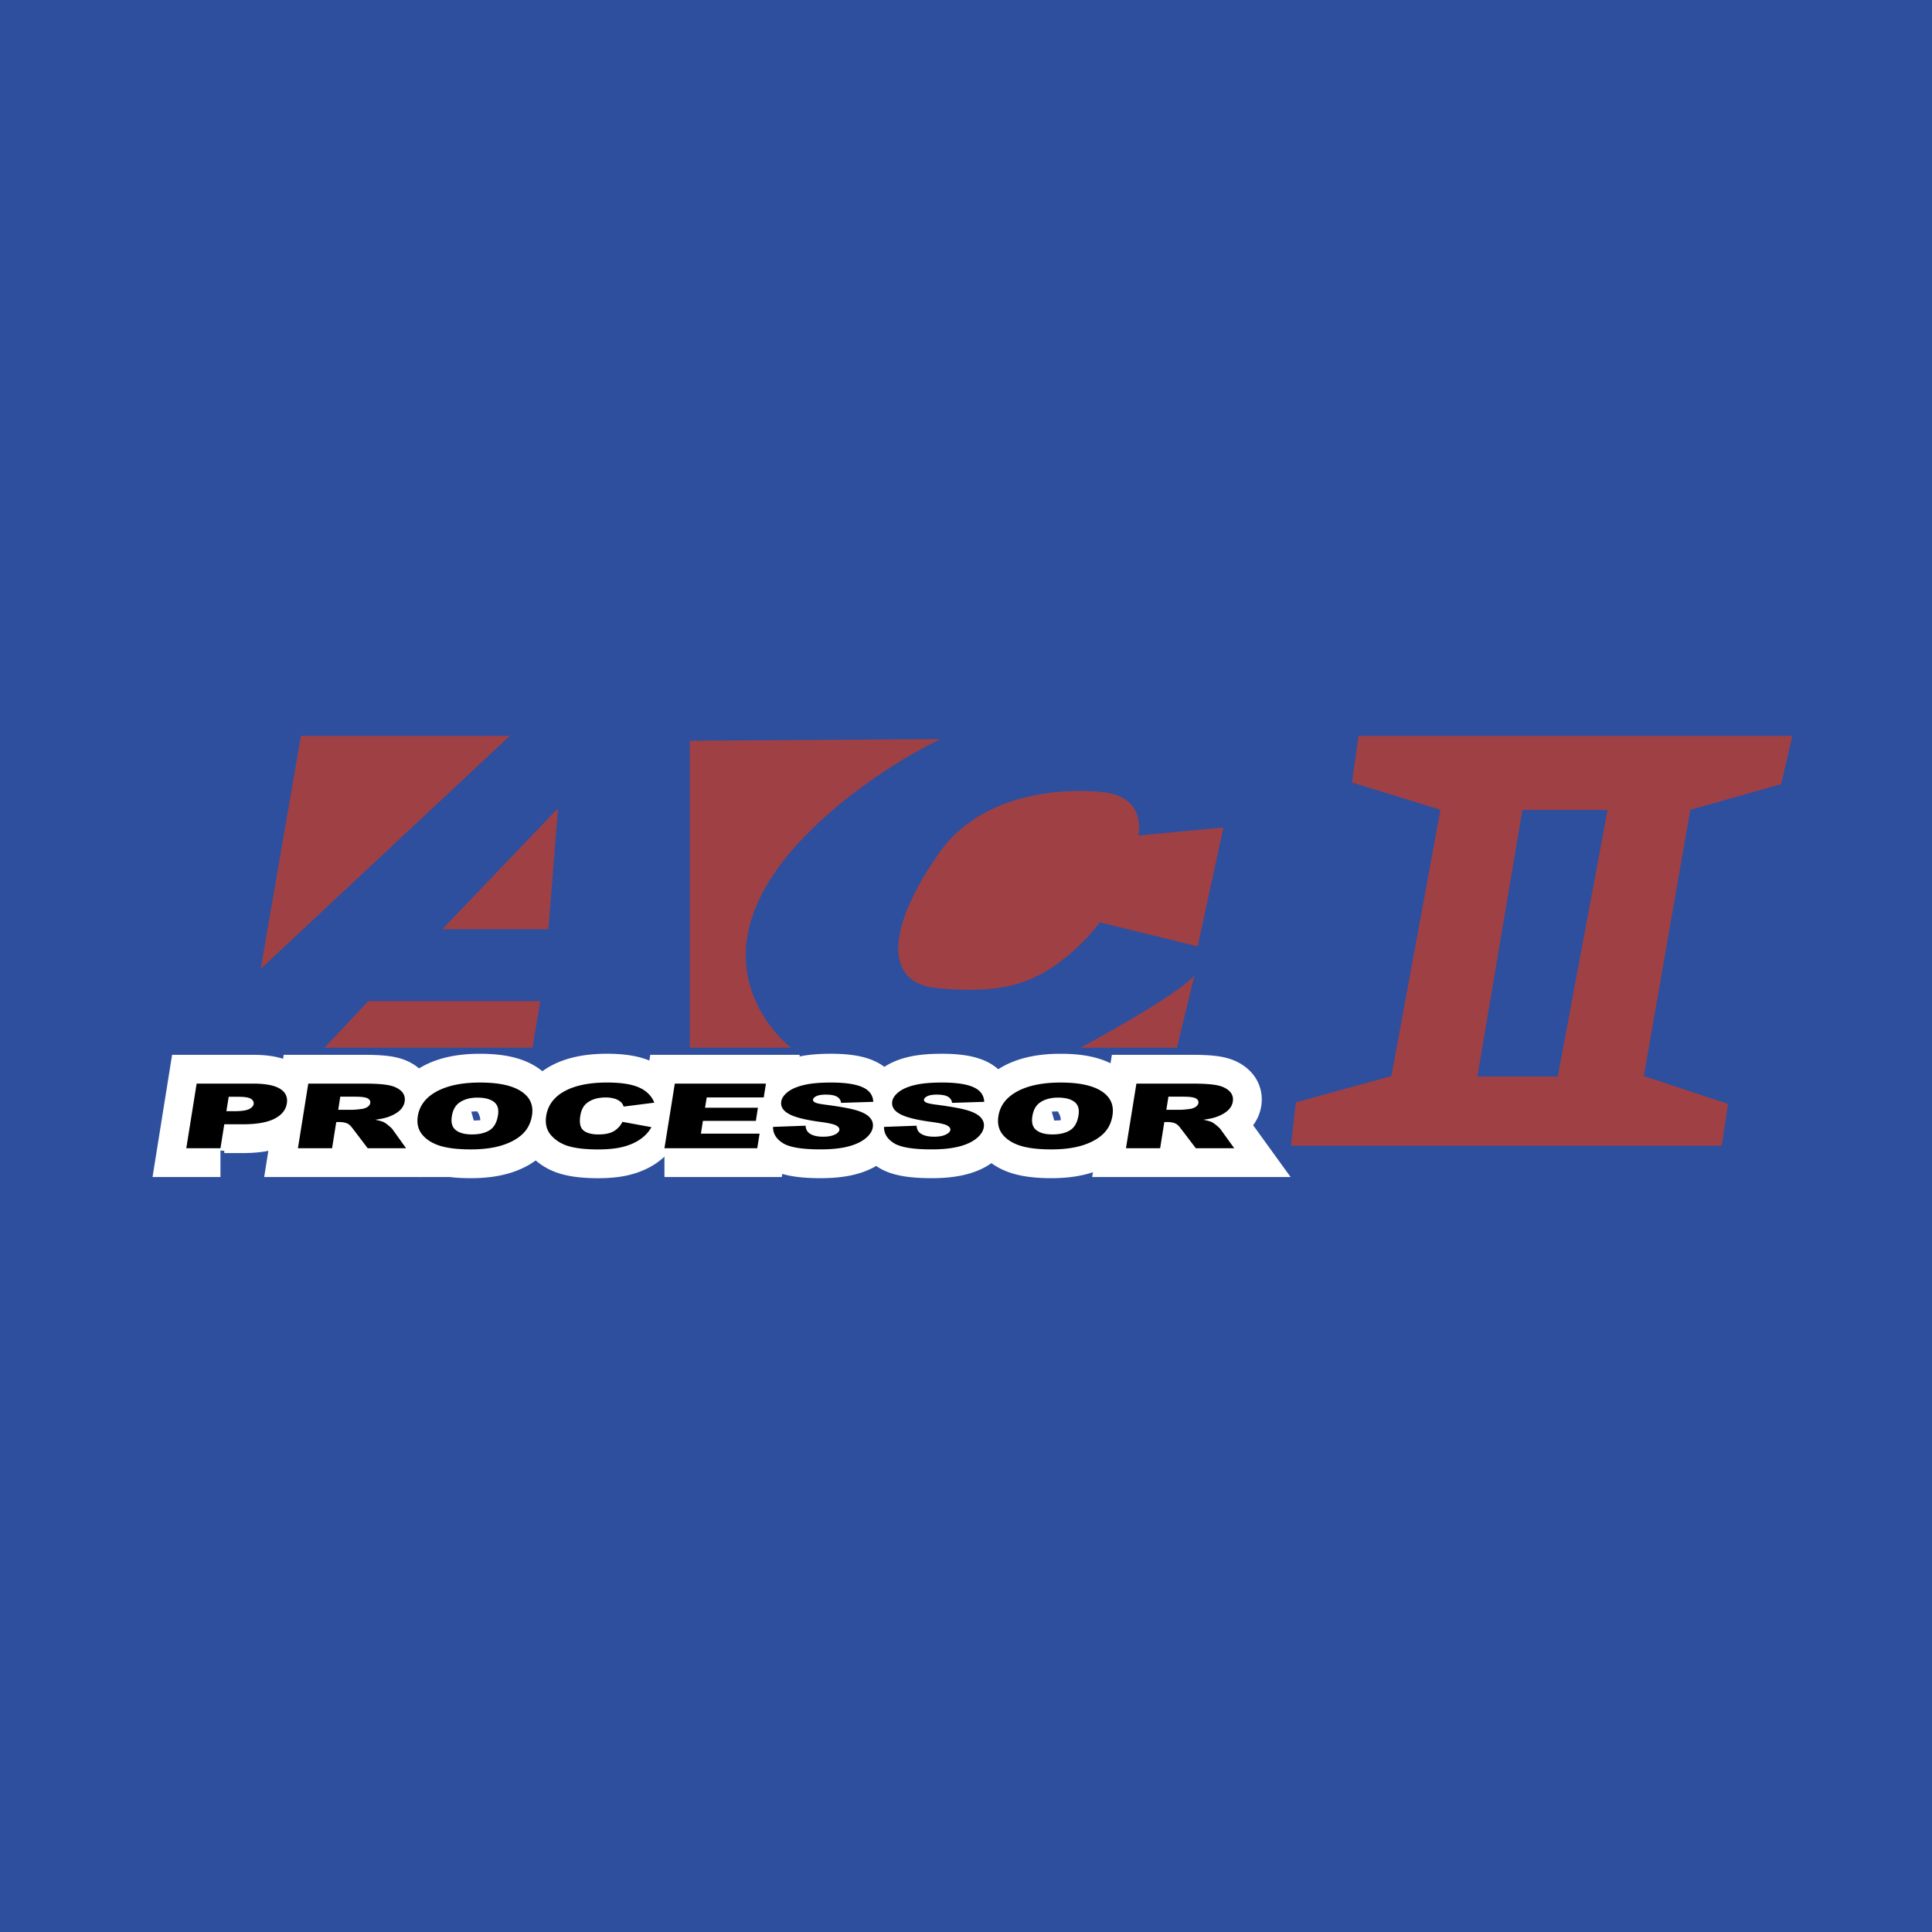
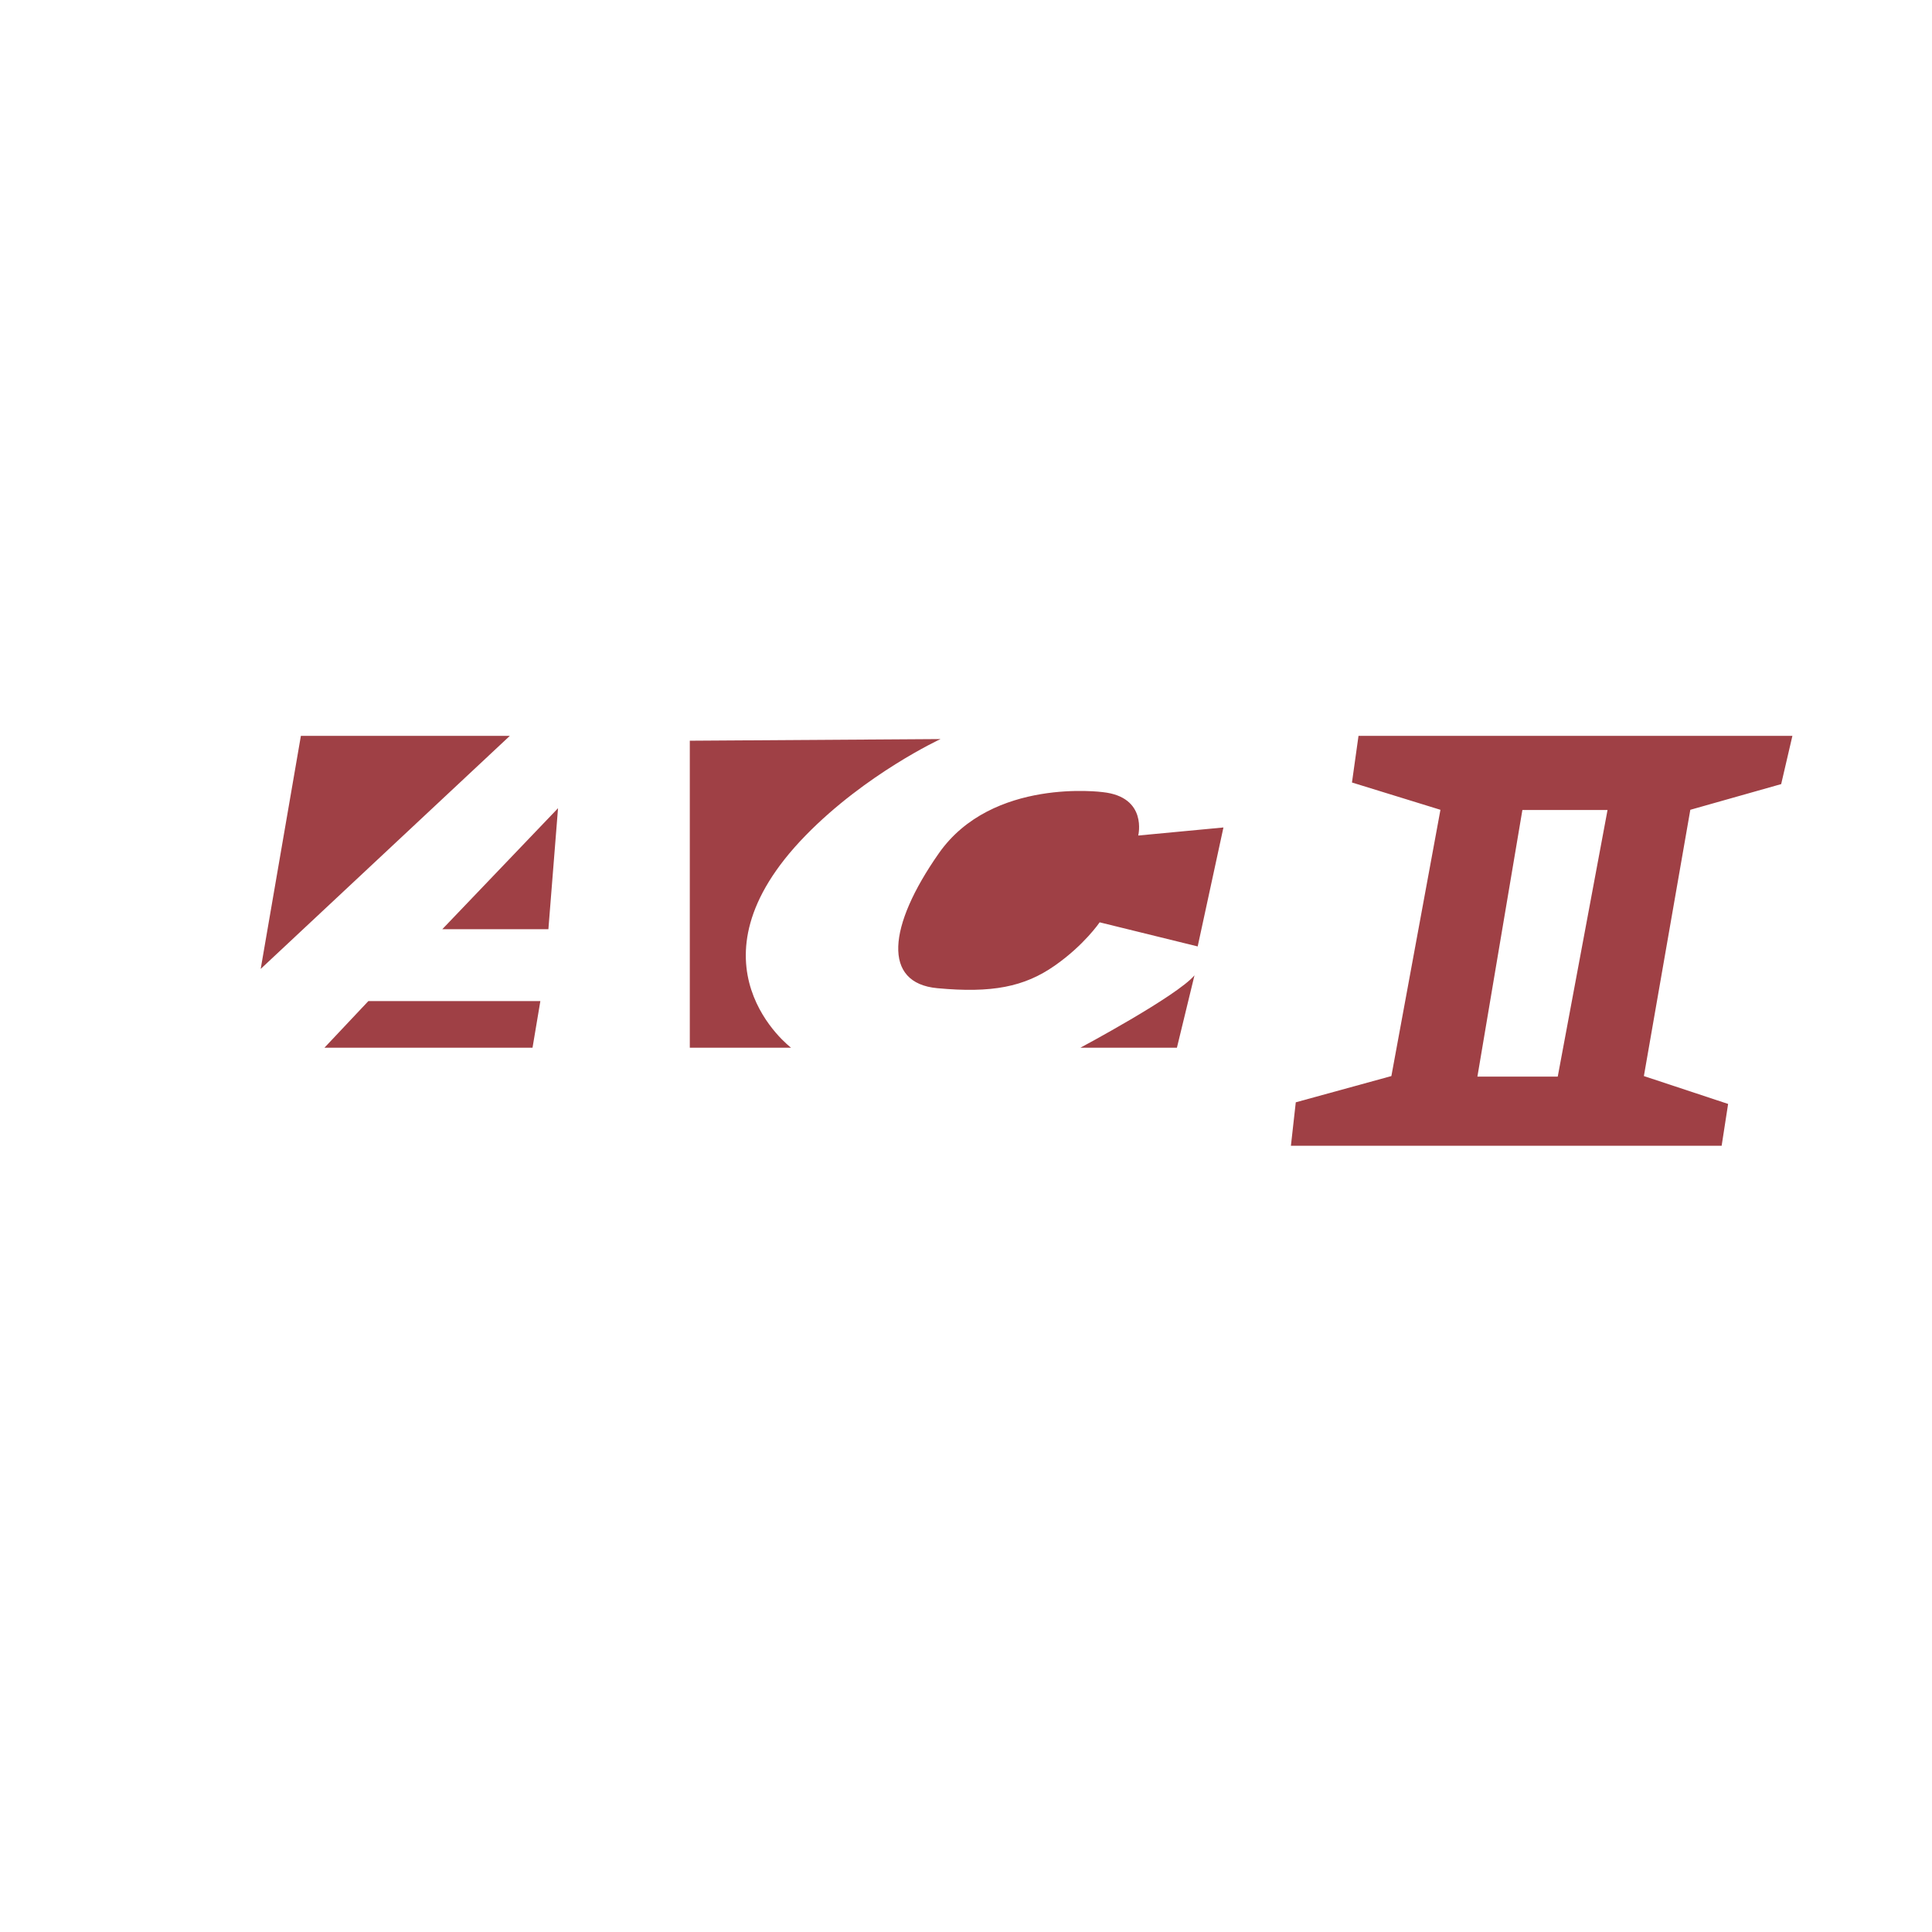
<svg xmlns="http://www.w3.org/2000/svg" width="2500" height="2500" viewBox="0 0 192.756 192.756">
-   <path fill="#2d4f9e" d="M0 192.756h192.756V0H0v192.756z" />
-   <path d="M23.78 109.426c.637 0 1.057.068 1.268.211.202.139.291.312.26.514-.034.207-.195.377-.482.516-.283.129-.755.195-1.408.195h-.832l.231-1.436h.963zm94.287-.01c.611 0 1.027.057 1.24.168.203.109.291.27.256.48-.026.139-.113.264-.275.373a1.387 1.387 0 0 1-.584.203 9.057 9.057 0 0 1-.912.086h-1.426l.208-1.311h1.493v.001zm-14.219.525c.464-.287 1.031-.432 1.718-.432.715 0 1.258.141 1.63.422.368.281.504.727.409 1.33-.115.723-.393 1.223-.841 1.502-.445.279-1.027.418-1.758.418-.709 0-1.24-.139-1.612-.428-.366-.285-.499-.748-.391-1.402.105-.658.386-1.128.845-1.41zm-57.918 0c.456-.287 1.033-.432 1.714-.432.714 0 1.256.141 1.63.422.373.281.508.727.411 1.33-.113.723-.396 1.223-.841 1.502-.441.279-1.027.418-1.756.418-.71 0-1.248-.139-1.611-.428-.369-.285-.499-.748-.394-1.402.107-.658.389-1.128.847-1.41zm-10.492-.525c.619 0 1.034.057 1.243.168.204.109.291.27.257.48-.024.139-.11.264-.269.373a1.387 1.387 0 0 1-.583.203 9.325 9.325 0 0 1-.915.086h-1.427l.205-1.311h1.489v.001zm-13.442 5.145l.381-2.391h1.854c1.37 0 2.418-.184 3.142-.547.727-.371 1.14-.881 1.245-1.529.1-.635-.124-1.121-.68-1.467-.557-.344-1.451-.514-2.679-.514h-5.64l-1.032 6.447h3.409v.001zm94.168-2.616h.304c.312 0 .58.047.806.148.167.076.353.242.533.498l1.501 1.969h3.834l-1.349-1.865c-.064-.098-.197-.229-.403-.4a3.066 3.066 0 0 0-.489-.344c-.177-.076-.457-.156-.849-.234.515-.07.924-.152 1.232-.256.486-.162.872-.371 1.172-.629.304-.262.484-.57.541-.928.065-.412-.049-.762-.344-1.045-.292-.287-.713-.48-1.247-.586-.535-.105-1.325-.16-2.382-.16h-5.645l-1.04 6.447h3.409l.416-2.615zm-16.1 1.282c.422.5 1.025.865 1.8 1.102.771.229 1.78.346 3.015.346 1.218 0 2.259-.135 3.12-.402.854-.268 1.538-.646 2.047-1.127.512-.482.826-1.1.946-1.855.167-1.039-.201-1.846-1.093-2.422-.894-.58-2.259-.863-4.083-.863-1.78 0-3.224.293-4.313.879-1.094.59-1.724 1.408-1.889 2.459-.123.752.03 1.381.45 1.883zm-11.866-.797l3.248-.119c.019.305.126.543.314.705.305.26.782.393 1.432.393.483 0 .873-.07 1.156-.205.28-.133.434-.283.468-.459.025-.168-.077-.318-.31-.449-.227-.137-.784-.26-1.672-.375-1.458-.199-2.475-.459-3.059-.785-.584-.324-.836-.738-.756-1.246.05-.328.268-.645.64-.938.376-.295.901-.527 1.587-.693.681-.17 1.597-.254 2.738-.254 1.403 0 2.449.152 3.135.463.687.303 1.043.791 1.078 1.461l-3.209.104a.8.8 0 0 0-.438-.629c-.249-.135-.615-.195-1.096-.195-.39 0-.697.049-.911.146-.212.1-.333.217-.36.357-.017.102.055.193.205.277.146.084.514.162 1.099.234 1.455.191 2.483.383 3.098.572.607.191 1.036.432 1.282.717.247.283.347.6.284.955-.066.41-.319.793-.768 1.143-.443.35-1.032.613-1.757.793-.73.18-1.62.271-2.69.271-1.861 0-3.122-.213-3.775-.637-.653-.418-.974-.957-.963-1.607zm-11.073 0l3.249-.119c.017.305.126.543.312.705.306.26.784.393 1.434.393.485 0 .868-.07 1.155-.205.283-.133.435-.283.469-.459.025-.168-.077-.318-.305-.449-.231-.137-.789-.26-1.679-.375-1.456-.199-2.476-.459-3.053-.785-.589-.324-.84-.738-.759-1.246.049-.328.267-.645.639-.938.373-.295.901-.527 1.587-.693.682-.17 1.595-.254 2.738-.254 1.406 0 2.447.152 3.134.463.687.303 1.051.791 1.079 1.461l-3.21.104a.8.8 0 0 0-.434-.629c-.25-.135-.621-.195-1.098-.195-.393 0-.7.049-.918.146-.21.1-.331.217-.349.357-.023.102.049.193.199.277.146.084.515.162 1.099.234 1.456.191 2.487.383 3.095.572.61.191 1.04.432 1.284.717.25.283.344.6.287.955-.064.41-.323.793-.768 1.143s-1.034.613-1.759.793c-.728.18-1.625.271-2.688.271-1.861 0-3.124-.213-3.776-.637-.652-.418-.975-.957-.964-1.607zm-10.833 2.131l1.033-6.447h9.094l-.222 1.377h-5.686l-.169 1.027h5.274l-.203 1.311H70.13l-.2 1.273h5.855l-.235 1.459h-9.258zm-4.188-2.633l2.891.529c-.279.49-.659.895-1.145 1.227-.481.328-1.051.576-1.716.742-.661.168-1.485.252-2.467.252-1.192 0-2.149-.105-2.875-.307-.723-.203-1.316-.562-1.784-1.074-.464-.516-.638-1.17-.512-1.973.173-1.068.788-1.891 1.843-2.463 1.063-.574 2.471-.857 4.24-.857 1.38 0 2.443.164 3.181.494.737.326 1.247.834 1.523 1.514l-3.058.391c-.075-.199-.161-.34-.261-.432a1.676 1.676 0 0 0-.64-.355 3.085 3.085 0 0 0-.901-.121c-.772 0-1.391.186-1.853.545-.358.271-.578.695-.67 1.27-.117.715-.008 1.209.317 1.477.327.264.827.396 1.498.396.648 0 1.152-.109 1.52-.32.366-.217.655-.527.869-.935zm-19.955 1.299c.421.5 1.021.865 1.791 1.102.777.229 1.783.346 3.023.346 1.218 0 2.254-.135 3.11-.402.862-.268 1.547-.646 2.056-1.127.509-.482.825-1.1.947-1.855.166-1.039-.202-1.846-1.099-2.422-.895-.58-2.256-.863-4.083-.863-1.784 0-3.216.293-4.311.879-1.092.59-1.722 1.408-1.895 2.459-.121.752.038 1.381.461 1.883zm-8.602-1.282h.298c.312 0 .58.047.809.148.169.076.344.242.537.498l1.495 1.969h3.83l-1.339-1.865c-.067-.098-.201-.229-.415-.4a2.676 2.676 0 0 0-.484-.344c-.172-.076-.455-.156-.847-.234.518-.07.925-.152 1.233-.256.479-.162.872-.371 1.173-.629.295-.262.477-.57.536-.928.062-.412-.047-.762-.339-1.045-.298-.287-.711-.48-1.249-.586-.541-.105-1.33-.16-2.377-.16h-5.653l-1.031 6.447h3.406l.417-2.615z" fill-rule="evenodd" clip-rule="evenodd" fill="#fff" stroke="#fff" stroke-width="5.744" stroke-miterlimit="2.613" />
  <path fill-rule="evenodd" clip-rule="evenodd" fill="#9f4045" d="M30.019 73.419l-4.01 23.251 24.855-23.251H30.019zM54.713 92.71l.962-12.075L44.126 92.71h10.587zM32.369 104.531H53.13l.782-4.652H36.751l-4.382 4.652zM93.836 73.737l-25.014.164v30.63h10.104s-11.066-8.342 1.443-21.17c6.031-6.184 13.467-9.624 13.467-9.624zM110.03 79.032s-11.032-1.498-16.355 6.092c-5.129 7.319-5.631 12.964-.16 13.468 5.439.508 8.679-.127 11.708-2.244 2.951-2.055 4.49-4.328 4.49-4.328l9.78 2.406 2.57-11.869-8.501.804s.961-3.847-3.532-4.329zM107.791 104.531h9.63l1.753-7.221c-1.761 2.085-11.383 7.221-11.383 7.221zM177.708 78.23l1.12-4.811h-43.29l-.652 4.651 8.827 2.724-4.895 26.565-9.538 2.619-.485 4.332h42.974l.645-4.17-8.404-2.781 4.633-26.565 9.065-2.564zm-22.292 29.184h-8.015l4.488-26.6h8.495l-4.968 26.6z" />
-   <path d="M23.78 109.426c.637 0 1.057.068 1.268.211.202.139.291.312.26.514-.034.207-.195.377-.482.516-.283.129-.755.195-1.408.195h-.832l.231-1.436h.963zm94.287-.01c.611 0 1.027.057 1.24.168.203.109.291.27.256.48-.026.139-.113.264-.275.373a1.387 1.387 0 0 1-.584.203 9.057 9.057 0 0 1-.912.086h-1.426l.208-1.311h1.493v.001zm-14.219.525c.464-.287 1.031-.432 1.718-.432.715 0 1.258.141 1.63.422.368.281.504.727.409 1.33-.115.723-.393 1.223-.841 1.502-.445.279-1.027.418-1.758.418-.709 0-1.24-.139-1.612-.428-.366-.285-.499-.748-.391-1.402.105-.658.386-1.128.845-1.41zm-57.918 0c.456-.287 1.033-.432 1.714-.432.714 0 1.256.141 1.63.422.373.281.508.727.411 1.33-.113.723-.396 1.223-.841 1.502-.441.279-1.027.418-1.756.418-.71 0-1.248-.139-1.611-.428-.369-.285-.499-.748-.394-1.402.107-.658.389-1.128.847-1.41zm-10.492-.525c.619 0 1.034.057 1.243.168.204.109.291.27.257.48-.024.139-.11.264-.269.373a1.387 1.387 0 0 1-.583.203 9.325 9.325 0 0 1-.915.086h-1.427l.205-1.311h1.489v.001zm-13.442 5.145l.381-2.391h1.854c1.37 0 2.418-.184 3.142-.547.727-.371 1.14-.881 1.245-1.529.1-.635-.124-1.121-.68-1.467-.557-.344-1.451-.514-2.679-.514h-5.64l-1.032 6.447h3.409v.001zm94.168-2.616h.304c.312 0 .58.047.806.148.167.076.353.242.533.498l1.501 1.969h3.834l-1.349-1.865c-.064-.098-.197-.229-.403-.4a3.066 3.066 0 0 0-.489-.344c-.177-.076-.457-.156-.849-.234.515-.07.924-.152 1.232-.256.486-.162.872-.371 1.172-.629.304-.262.484-.57.541-.928.065-.412-.049-.762-.344-1.045-.292-.287-.713-.48-1.247-.586-.535-.105-1.325-.16-2.382-.16h-5.645l-1.04 6.447h3.409l.416-2.615zm-16.1 1.282c.422.5 1.025.865 1.8 1.102.771.229 1.78.346 3.015.346 1.218 0 2.259-.135 3.12-.402.854-.268 1.538-.646 2.047-1.127.512-.482.826-1.1.946-1.855.167-1.039-.201-1.846-1.093-2.422-.894-.58-2.259-.863-4.083-.863-1.78 0-3.224.293-4.313.879-1.094.59-1.724 1.408-1.889 2.459-.123.752.03 1.381.45 1.883zm-11.866-.797l3.248-.119c.019.305.126.543.314.705.305.26.782.393 1.432.393.483 0 .873-.07 1.156-.205.28-.133.434-.283.468-.459.025-.168-.077-.318-.31-.449-.227-.137-.784-.26-1.672-.375-1.458-.199-2.475-.459-3.059-.785-.584-.324-.836-.738-.756-1.246.05-.328.268-.645.64-.938.376-.295.901-.527 1.587-.693.681-.17 1.597-.254 2.738-.254 1.403 0 2.449.152 3.135.463.687.303 1.043.791 1.078 1.461l-3.209.104a.8.8 0 0 0-.438-.629c-.249-.135-.615-.195-1.096-.195-.39 0-.697.049-.911.146-.212.1-.333.217-.36.357-.017.102.055.193.205.277.146.084.514.162 1.099.234 1.455.191 2.483.383 3.098.572.607.191 1.036.432 1.282.717.247.283.347.6.284.955-.066.41-.319.793-.768 1.143-.443.35-1.032.613-1.757.793-.73.18-1.62.271-2.69.271-1.861 0-3.122-.213-3.775-.637-.653-.418-.974-.957-.963-1.607zm-11.073 0l3.249-.119c.017.305.126.543.312.705.306.26.784.393 1.434.393.485 0 .868-.07 1.155-.205.283-.133.435-.283.469-.459.025-.168-.077-.318-.305-.449-.231-.137-.789-.26-1.679-.375-1.456-.199-2.476-.459-3.053-.785-.589-.324-.84-.738-.759-1.246.049-.328.267-.645.639-.938.373-.295.901-.527 1.587-.693.682-.17 1.595-.254 2.738-.254 1.406 0 2.447.152 3.134.463.687.303 1.051.791 1.079 1.461l-3.21.104a.8.8 0 0 0-.434-.629c-.25-.135-.621-.195-1.098-.195-.393 0-.7.049-.918.146-.21.1-.331.217-.349.357-.023.102.049.193.199.277.146.084.515.162 1.099.234 1.456.191 2.487.383 3.095.572.61.191 1.04.432 1.284.717.25.283.344.6.287.955-.064.41-.323.793-.768 1.143s-1.034.613-1.759.793c-.728.18-1.625.271-2.688.271-1.861 0-3.124-.213-3.776-.637-.652-.418-.975-.957-.964-1.607zm-10.833 2.131l1.033-6.447h9.094l-.222 1.377h-5.686l-.169 1.027h5.274l-.203 1.311H70.13l-.2 1.273h5.855l-.235 1.459h-9.258zm-4.188-2.633l2.891.529c-.279.49-.659.895-1.145 1.227-.481.328-1.051.576-1.716.742-.661.168-1.485.252-2.467.252-1.192 0-2.149-.105-2.875-.307-.723-.203-1.316-.562-1.784-1.074-.464-.516-.638-1.17-.512-1.973.173-1.068.788-1.891 1.843-2.463 1.063-.574 2.471-.857 4.24-.857 1.38 0 2.443.164 3.181.494.737.326 1.247.834 1.523 1.514l-3.058.391c-.075-.199-.161-.34-.261-.432a1.676 1.676 0 0 0-.64-.355 3.085 3.085 0 0 0-.901-.121c-.772 0-1.391.186-1.853.545-.358.271-.578.695-.67 1.27-.117.715-.008 1.209.317 1.477.327.264.827.396 1.498.396.648 0 1.152-.109 1.52-.32.366-.217.655-.527.869-.935zm-19.955 1.299c.421.5 1.021.865 1.791 1.102.777.229 1.783.346 3.023.346 1.218 0 2.254-.135 3.11-.402.862-.268 1.547-.646 2.056-1.127.509-.482.825-1.1.947-1.855.166-1.039-.202-1.846-1.099-2.422-.895-.58-2.256-.863-4.083-.863-1.784 0-3.216.293-4.311.879-1.092.59-1.722 1.408-1.895 2.459-.121.752.038 1.381.461 1.883zm-8.602-1.282h.298c.312 0 .58.047.809.148.169.076.344.242.537.498l1.495 1.969h3.83l-1.339-1.865c-.067-.098-.201-.229-.415-.4a2.676 2.676 0 0 0-.484-.344c-.172-.076-.455-.156-.847-.234.518-.07.925-.152 1.233-.256.479-.162.872-.371 1.173-.629.295-.262.477-.57.536-.928.062-.412-.047-.762-.339-1.045-.298-.287-.711-.48-1.249-.586-.541-.105-1.33-.16-2.377-.16h-5.653l-1.031 6.447h3.406l.417-2.615z" fill-rule="evenodd" clip-rule="evenodd" />
</svg>